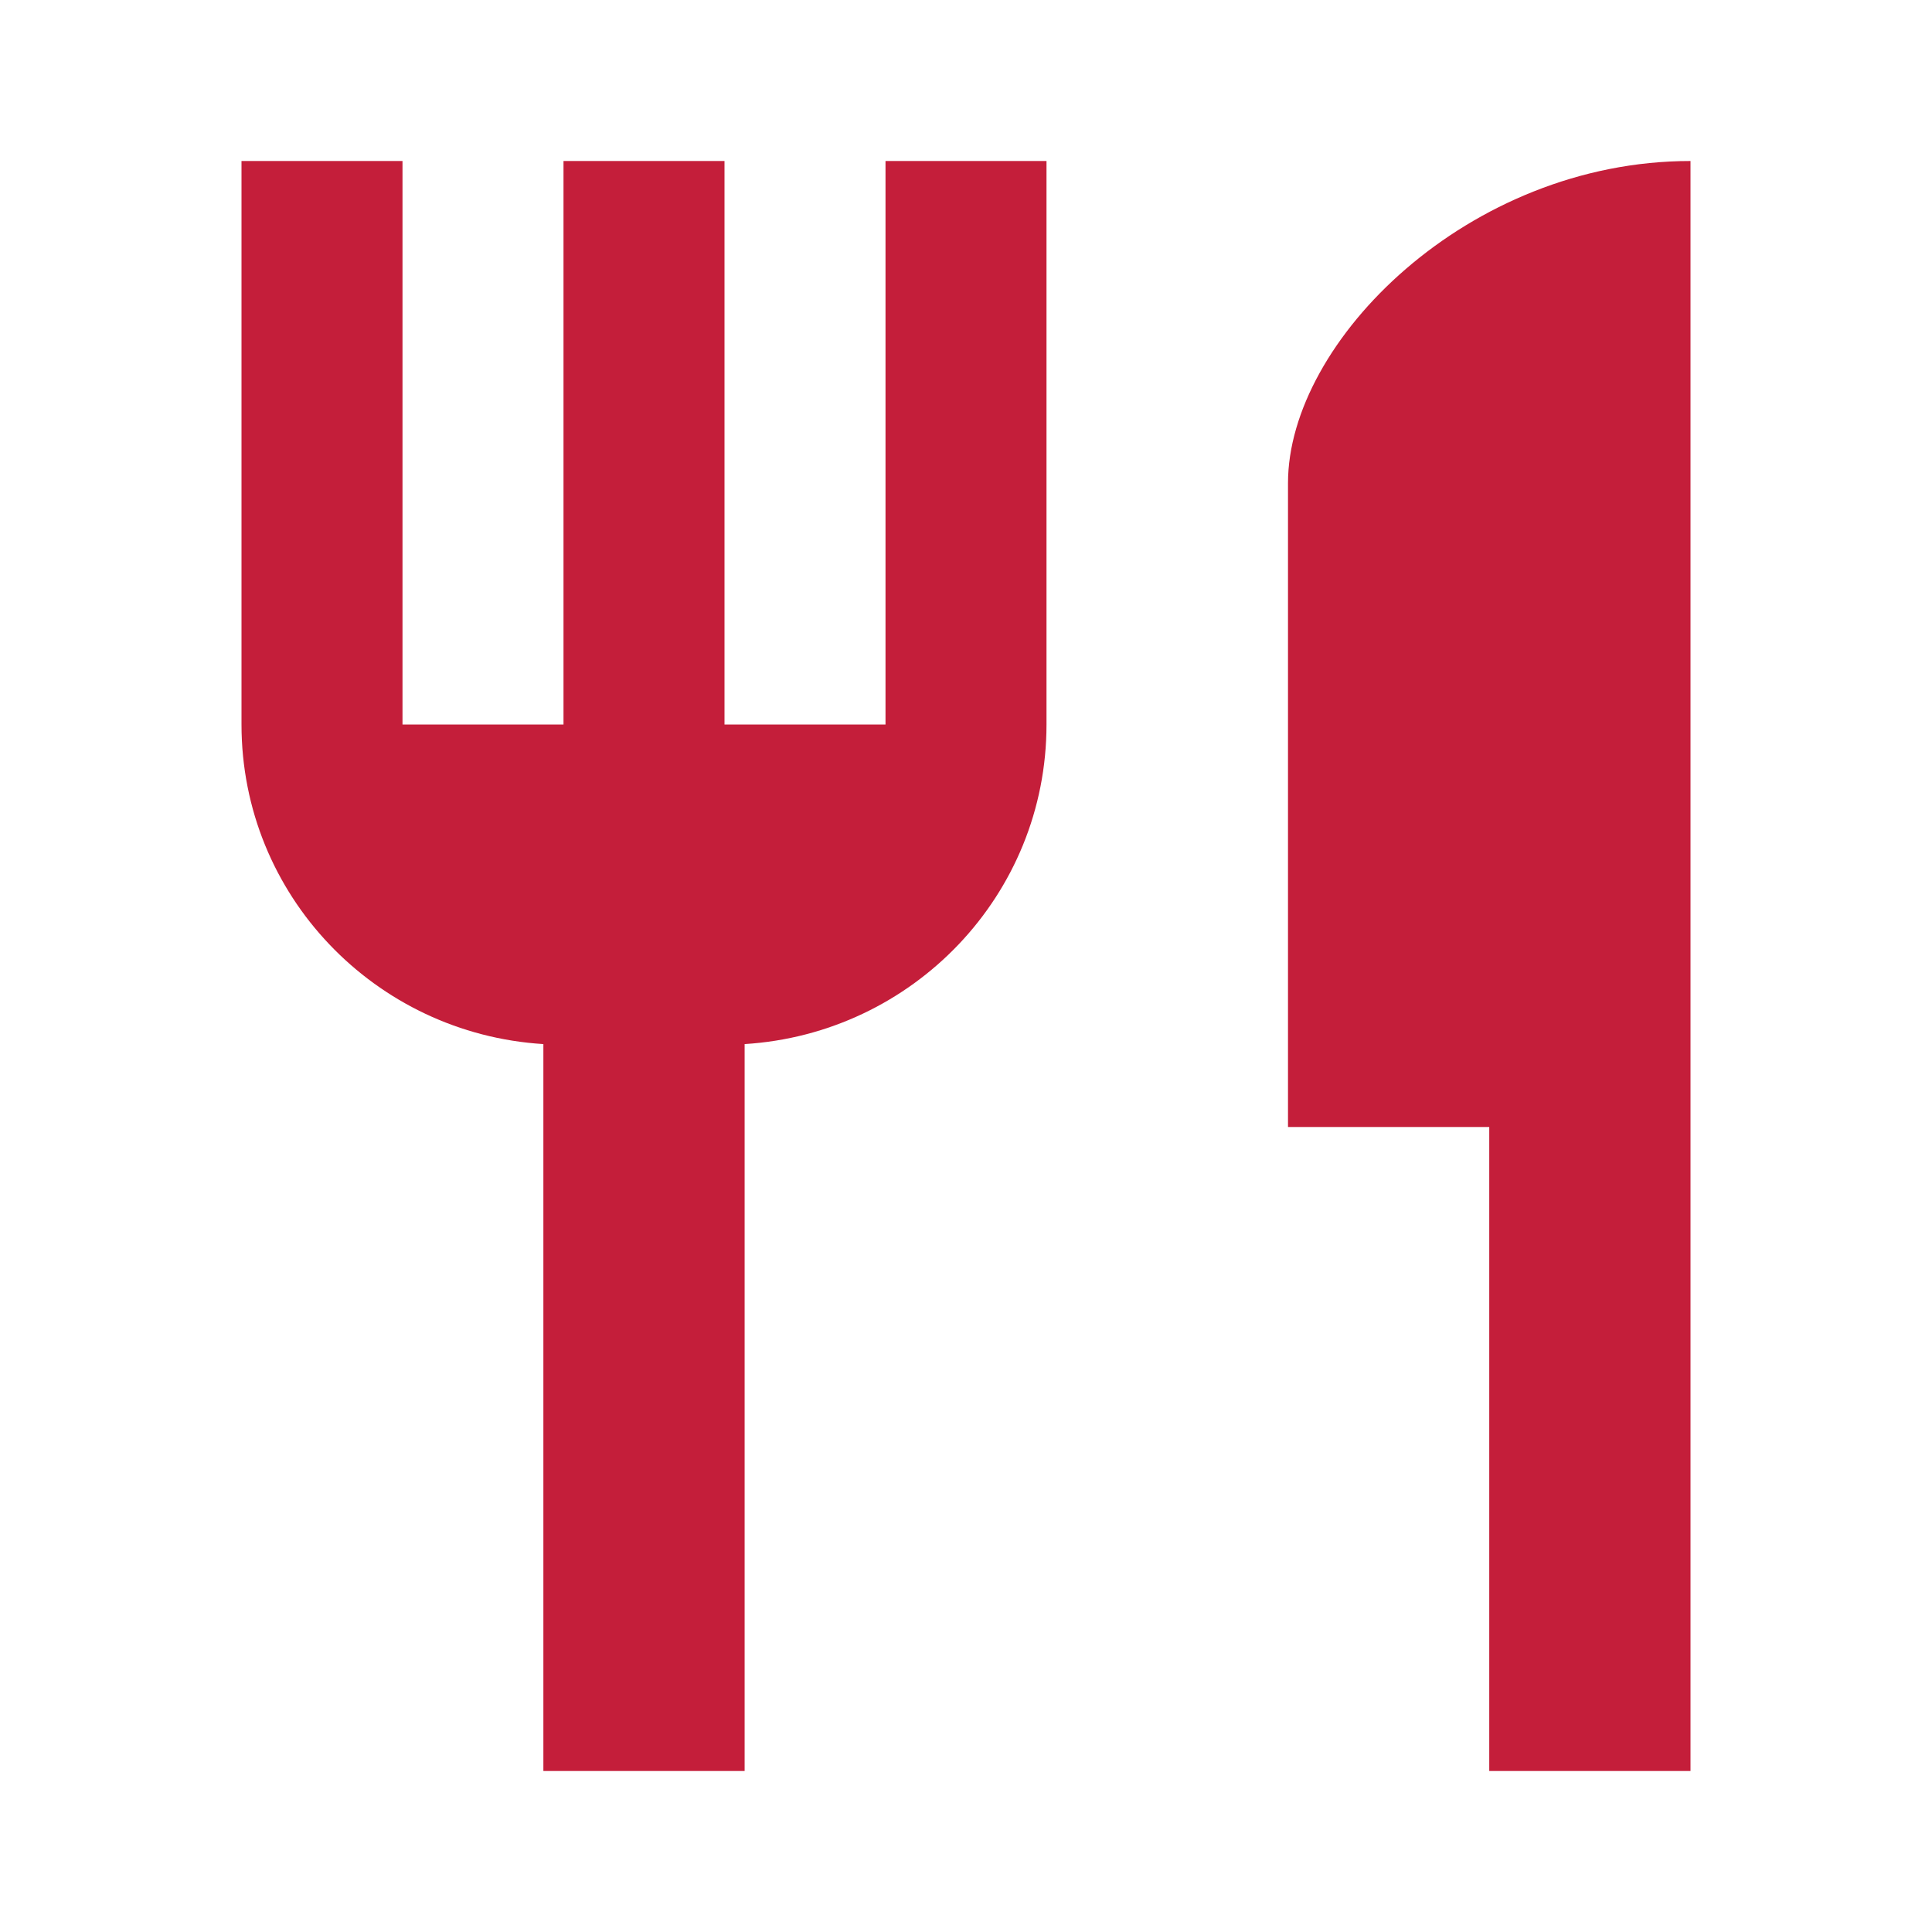
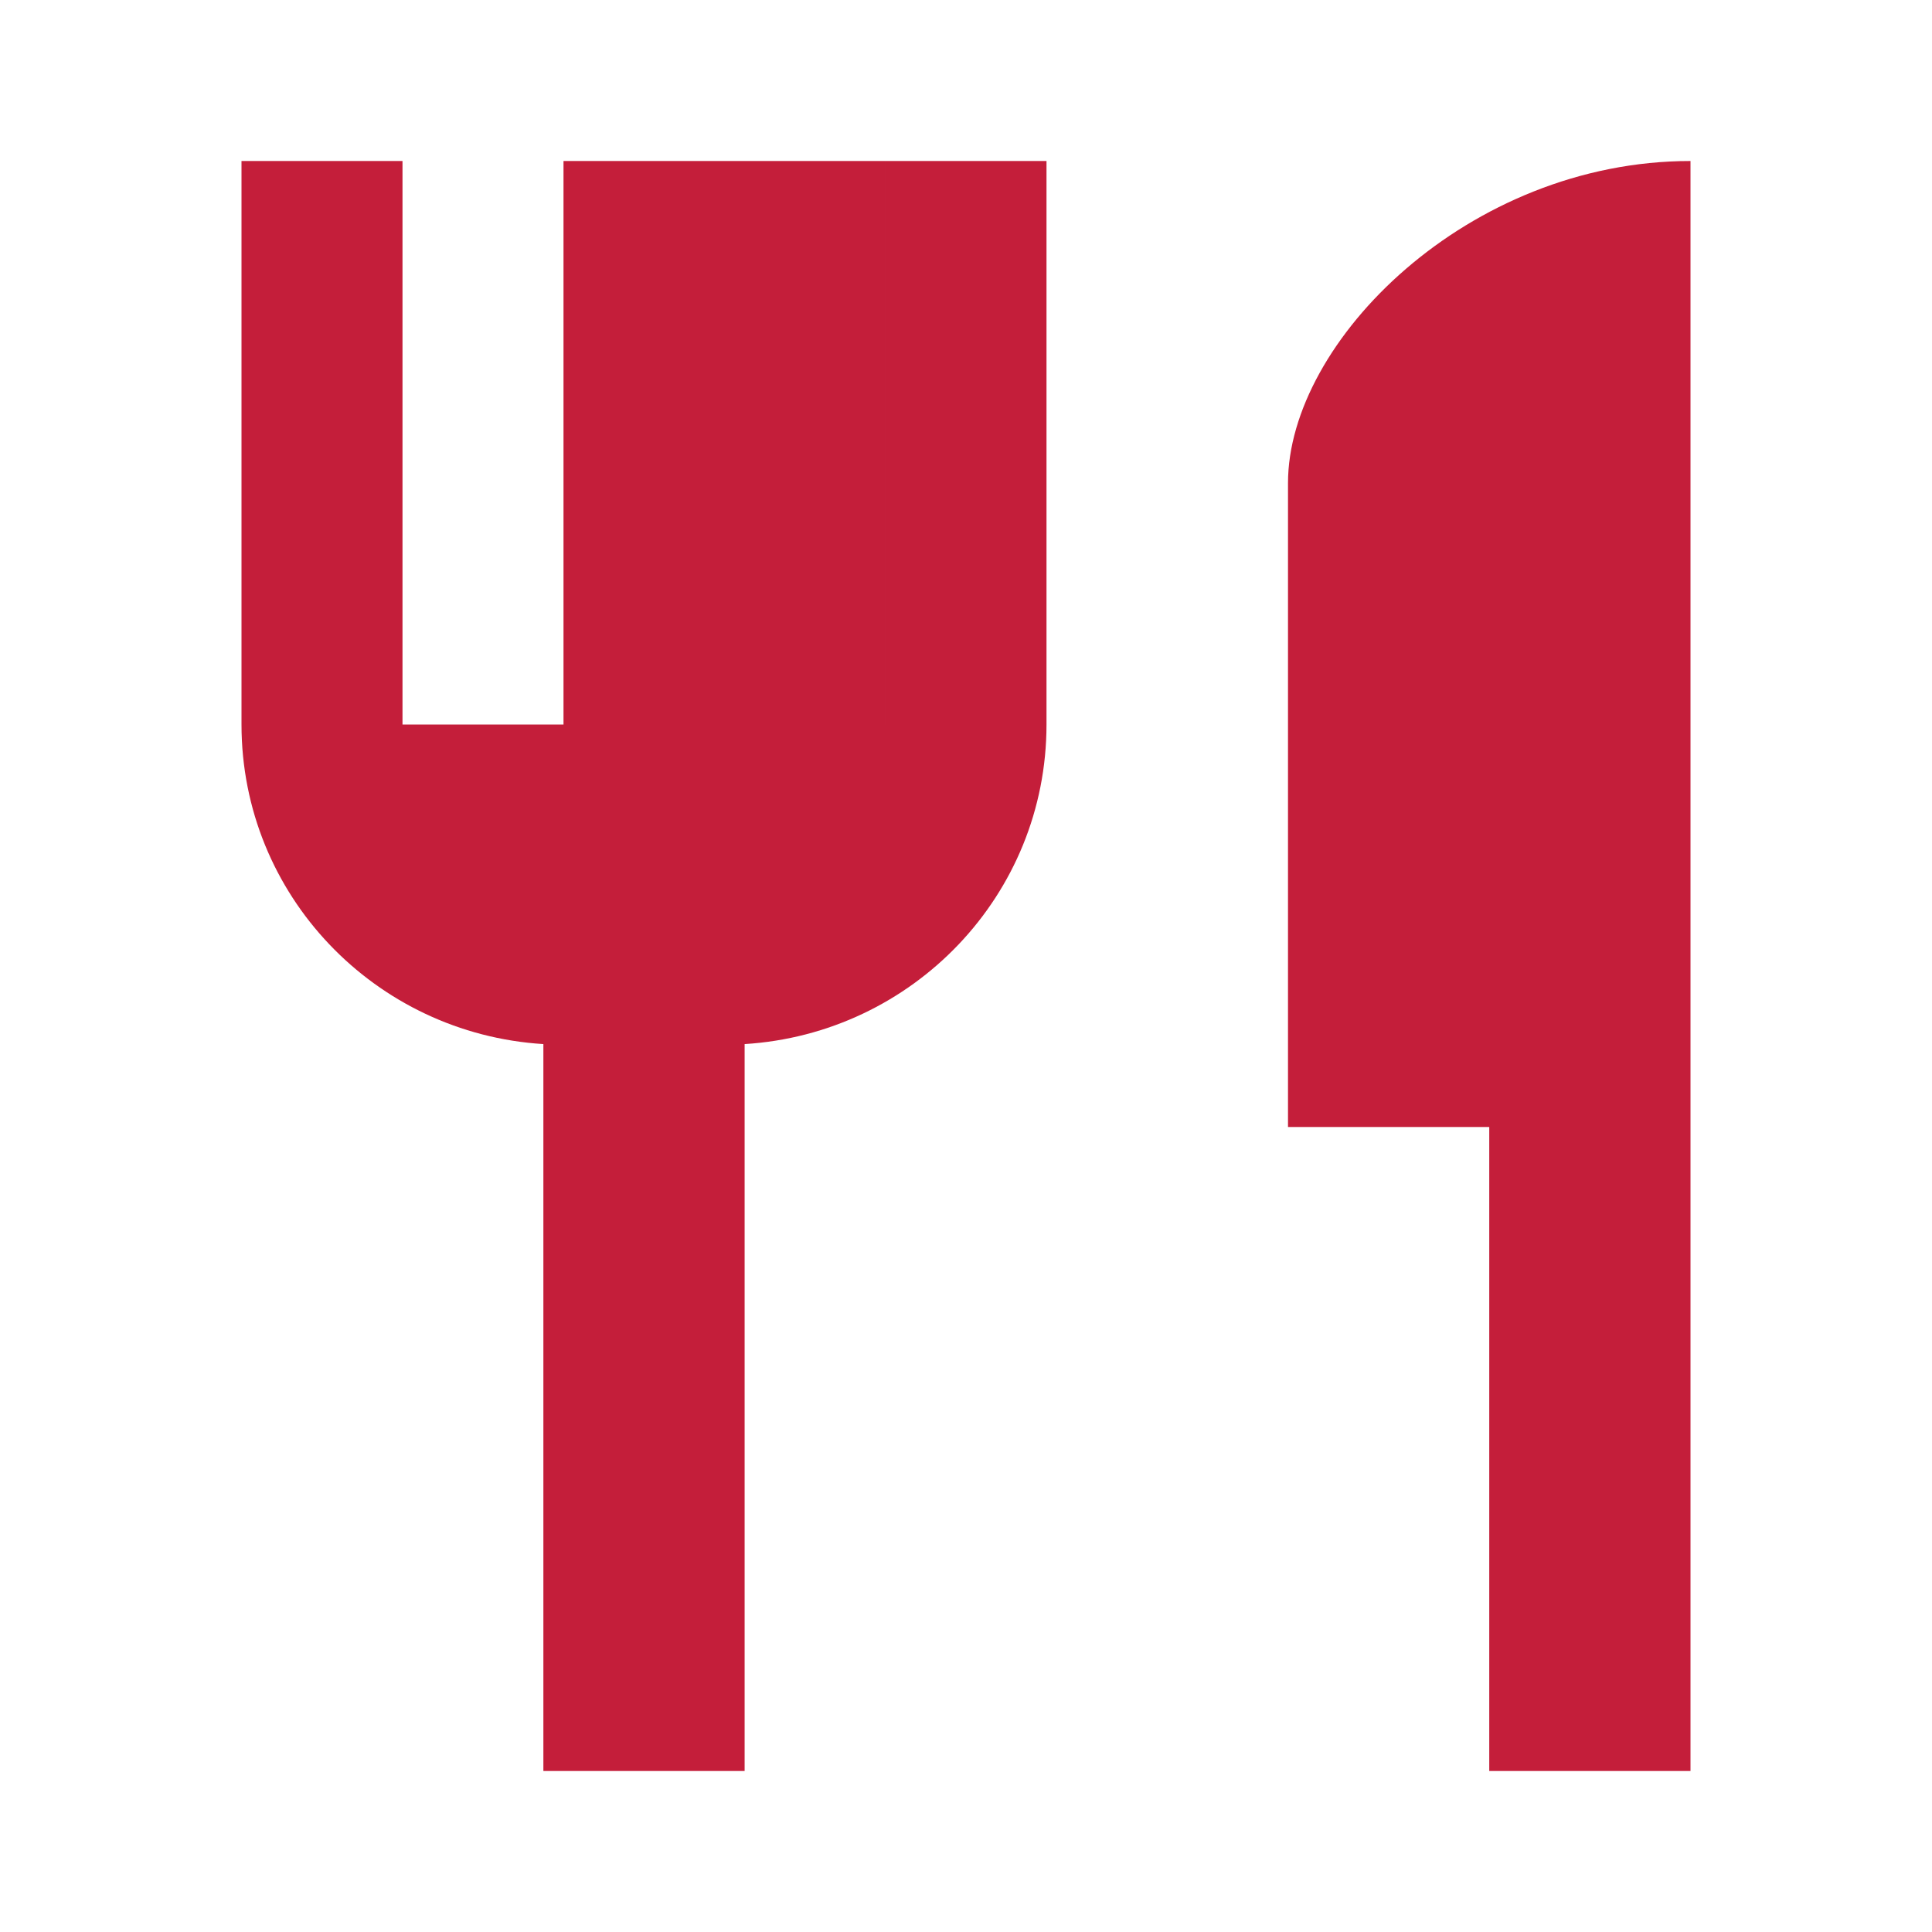
<svg xmlns="http://www.w3.org/2000/svg" width="48" height="48" viewBox="0 0 24 24">
-   <path fill="#c41e3a" d="M11 9H9V2H7v7H5V2H3v7c0 2.12 1.66 3.84 3.75 3.97V22h2.5v-9.03C11.34 12.84 13 11.12 13 9V2h-2v7zm5-3v8h2.5v8H21V2c-2.76 0-5 2.24-5 4z" />
+   <path fill="#c41e3a" d="M11 9V2H7v7H5V2H3v7c0 2.12 1.66 3.84 3.75 3.97V22h2.5v-9.03C11.34 12.84 13 11.12 13 9V2h-2v7zm5-3v8h2.5v8H21V2c-2.76 0-5 2.24-5 4z" />
</svg>